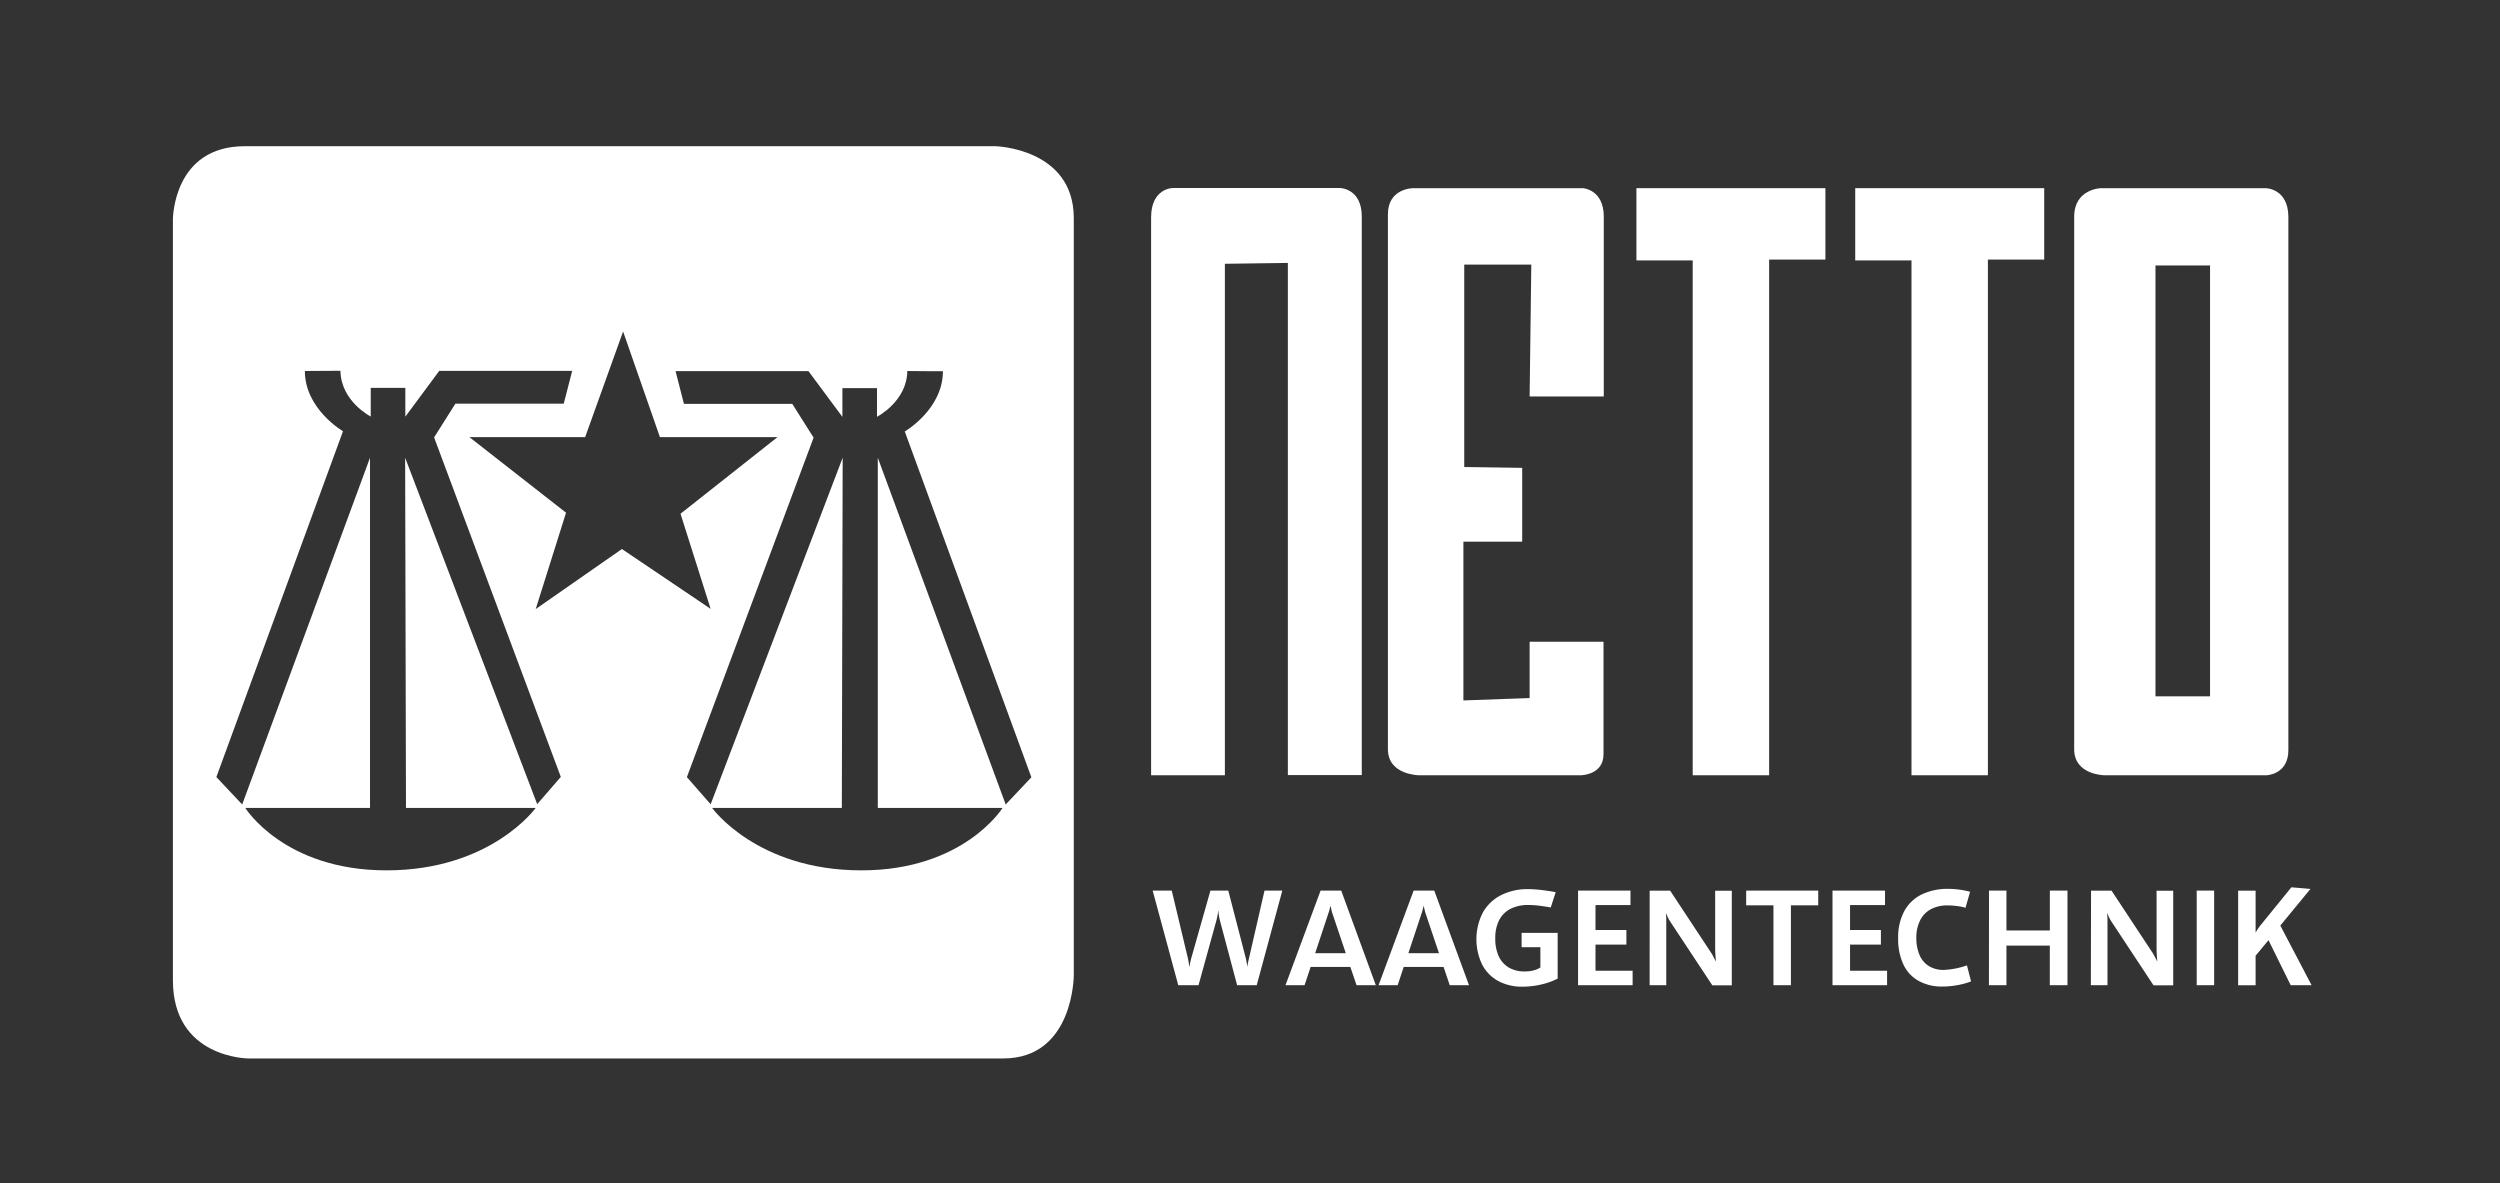
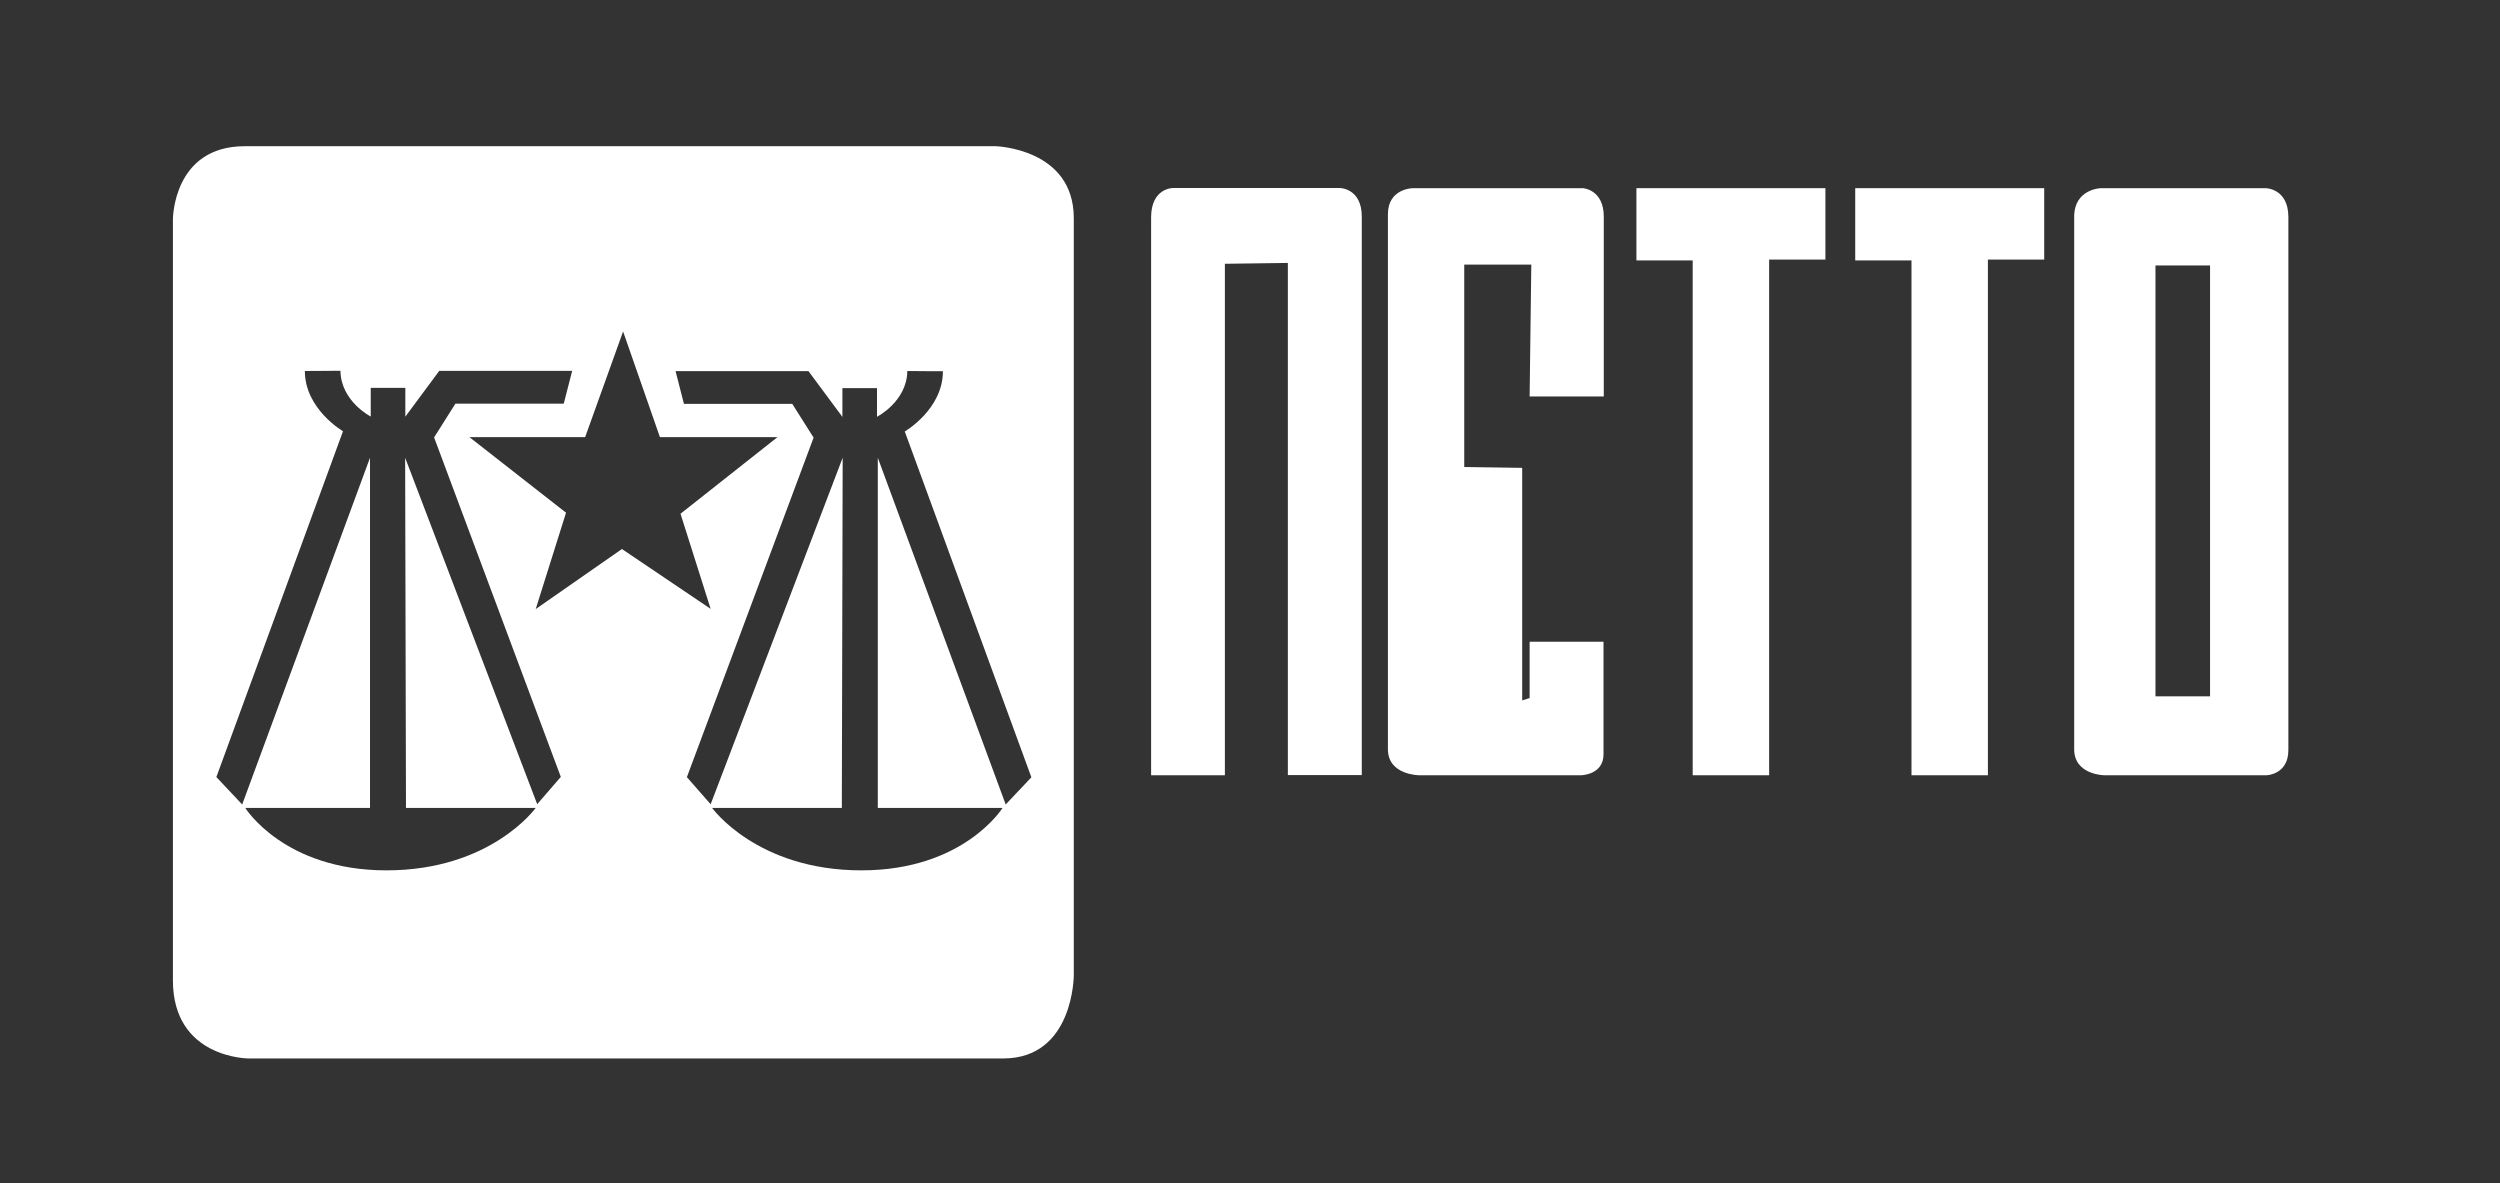
<svg xmlns="http://www.w3.org/2000/svg" viewBox="0 0 655.39 310.15">
  <rect x="0" y="0" width="655.39" height="310.15" fill="#333333" stroke="none" />
  <g id="Layer_6" data-name="Layer 6">
-     <path d="M600.52,258.28H606l-8.2-15.64,7.9-9.6-5-.43-7.84,9.65a14,14,0,0,0-1.54,2.24v-11h-4.58v24.8h4.58v-7.75l3.38-4.08Zm-24.64,0h4.57v-24.8h-4.57Zm-27.75,0h4.36v-15c0-.71,0-1.46,0-2.24a12.46,12.46,0,0,0-.11-1.53h.11a9.2,9.2,0,0,0,.43,1,6.48,6.48,0,0,0,.47.88l11.17,16.92h5.16l0-24.8h-4.36V248c0,.68,0,1.4.05,2.17s.08,1.38.14,1.8h-.07c-.11-.24-.29-.58-.51-1s-.41-.78-.54-1l-10.87-16.47h-5.38Zm-26.72,0H526V247.89h11.37v10.39H542v-24.8h-4.62v10.44H526V233.48h-4.57Zm-12.25.35a22.77,22.77,0,0,0,3.89-.35,19.13,19.13,0,0,0,3.67-1l-1.07-4.2a21,21,0,0,1-6.09,1.19,7.27,7.27,0,0,1-3.88-1,6.29,6.29,0,0,1-2.46-2.9,11.27,11.27,0,0,1-.84-4.57,9.91,9.91,0,0,1,1-4.54,6.65,6.65,0,0,1,2.8-2.9,9.16,9.16,0,0,1,4.44-1,20.68,20.68,0,0,1,2.48.17,12.08,12.08,0,0,1,2.17.45l1.2-4.2a22.88,22.88,0,0,0-5.61-.76,15.61,15.61,0,0,0-7.16,1.51,10.35,10.35,0,0,0-4.53,4.42,14.61,14.61,0,0,0-1.56,7,15.78,15.78,0,0,0,1.36,6.86,9.53,9.53,0,0,0,4,4.33A12.48,12.48,0,0,0,509.16,258.63Zm-28.76-.35h14.31v-3.79H485v-6.86h8.09V243.8H485v-6.54h9.17v-3.78H480.4Zm-15.48,0h4.58V237.33h7.16v-3.85H457.77v3.85h7.15Zm-32.46,0h4.36v-15c0-.71,0-1.46,0-2.24a13.23,13.23,0,0,0-.1-1.53h.1c.1.29.25.63.43,1a7.85,7.85,0,0,0,.47.88l11.18,16.92H454l0-24.8h-4.36V248c0,.68,0,1.4.06,2.17s.08,1.38.14,1.8h-.07l-.51-1a9.31,9.31,0,0,0-.55-1l-10.86-16.47h-5.38Zm-18.76,0H428v-3.79h-9.73v-6.86h8.1V243.8h-8.1v-6.54h9.17v-3.78H413.7Zm-14.59.38a21.54,21.54,0,0,0,4.85-.55,19.11,19.11,0,0,0,4.39-1.56l0-12h-9.45v3.76h4.92v5.32a5.85,5.85,0,0,1-1.81.77,8.8,8.8,0,0,1-2.21.27,8.13,8.13,0,0,1-4.22-1,6.73,6.73,0,0,1-2.69-3A11,11,0,0,1,392,246a10.1,10.1,0,0,1,1-4.75,6.87,6.87,0,0,1,3-3,10.18,10.18,0,0,1,4.74-1,23.29,23.29,0,0,1,3,.21c1.06.14,2,.29,2.8.43l1.3-4c-1.16-.22-2.38-.41-3.66-.56a29.58,29.58,0,0,0-3.63-.24,15.3,15.3,0,0,0-7,1.56,11.39,11.39,0,0,0-4.78,4.52,15.37,15.37,0,0,0-.18,13.77,10.35,10.35,0,0,0,4.28,4.29A13,13,0,0,0,399.11,258.66Zm-29.9-8.77,3.55-10.69a6.85,6.85,0,0,0,.22-.78,6.92,6.92,0,0,0,.19-.88h.07c.06.27.13.56.21.89s.14.59.19.77l3.6,10.69Zm10.85,8.39h5.05L376,233.48h-5.41l-9.19,24.8h5l1.59-4.79h10.45Zm-35.28-8.39,3.54-10.69a4.74,4.74,0,0,0,.23-.78c.1-.41.17-.71.19-.88h.07c.06.27.13.56.21.89s.14.59.19.77l3.6,10.69Zm10.85,8.39h5.05l-9.07-24.8H346.2L337,258.28h5l1.59-4.79H354Zm-46.74,0h5.31l4.69-17a13.89,13.89,0,0,0,.45-2.49h.07a9.47,9.47,0,0,0,.14,1.26c.08.48.17.9.26,1.27l4.51,16.95h5.14l6.71-24.8H331.5l-4,17.45c-.1.4-.19.84-.3,1.32a7.21,7.21,0,0,0-.17,1.07h-.07a18.15,18.15,0,0,0-.42-2.32L322,233.48h-4.68l-4.93,17.38c-.12.42-.23.87-.34,1.35s-.18.87-.22,1.14h-.08a17.09,17.09,0,0,0-.42-2.49l-4.15-17.38h-5Z" style="fill:#fff" />
    <path d="M261,38.33H64.16c-18.83,0-18.83,19.16-18.83,19.16V257c0,20.48,19.82,20.48,19.82,20.48H263c18.5,0,18.5-21.8,18.5-21.8V57.16C281.48,38.88,261,38.33,261,38.33ZM140.83,210.82,106.21,120l.22,91.81h34s-11.72,16.36-39.13,16.36c-26.84,0-37-16.36-37-16.36H97V120L63.49,210.9l-6.77-7.19,33.2-90.66s-10-5.8-10-15.79c-.08,0-.09,0,0,0h0c.8,0,9.33-.06,9.33-.06.11,8,7.94,12,7.94,12l0-7.51,9.07,0,0,7.54,8.89-12,34.85,0-2.21,8.59-28.4,0-5.59,8.85,33.22,89Zm-.39-51.15,7.95-25.26-25.34-19.82H153.4l9.95-27.69L173,114.59h30.83l-25.43,20.09,7.9,24.94-23.26-15.69ZM263.65,210.9,230.12,120v91.81h32.7s-10.15,16.36-37,16.36c-27.41,0-39.13-16.36-39.13-16.36h34l.22-91.81-34.61,90.84-6.23-7.11,33.22-89-5.59-8.85-28.4,0-2.2-8.59,34.84,0,8.9,12,0-7.54,9.07,0,0,7.51s7.84-4,7.95-12c0,0,8.52.09,9.33.06h0c.08,0,.08,0,0,0,0,10-10,15.79-10,15.79l33.19,90.66Z" style="fill:#fff" />
    <path d="M301.77,203.24V57c0-7.71,5.69-7.71,5.69-7.71h43.81s5.73.06,5.73,7.49V203.19H337.62V68.93l-16.51.22V203.24Z" style="fill:#fff" />
-     <path d="M401,168.23h19.37v29.51c0,5.45-5.94,5.5-5.94,5.5H372s-8.15-.05-8.15-6.82V56.16c0-6.83,6.61-6.83,6.61-6.83h44.48s5.5.28,5.5,7.49v47.12H401l.44-34.57H383.86v53.06l15.19.22V142H383.64v41.62L401,183Z" style="fill:#fff" />
+     <path d="M401,168.23h19.37v29.51c0,5.45-5.94,5.5-5.94,5.5H372s-8.15-.05-8.15-6.82V56.16c0-6.83,6.61-6.83,6.61-6.83h44.48s5.5.28,5.5,7.49v47.12H401l.44-34.57H383.86v53.06l15.19.22V142v41.62L401,183Z" style="fill:#fff" />
    <polygon points="429 49.33 478.54 49.33 478.54 68.05 463.79 68.05 463.79 203.24 443.75 203.24 443.75 68.27 429 68.27 429 49.33" style="fill:#fff" />
    <polygon points="486.36 49.33 535.9 49.33 535.9 68.05 521.14 68.05 521.14 203.24 501.11 203.24 501.11 68.27 486.36 68.27 486.36 49.33" style="fill:#fff" />
    <path d="M593.92,49.33H550.76s-7,.17-7,7.49v139.6c0,6.77,7.93,6.82,7.93,6.82h42.5s5.72-.16,5.72-6.6V56.82C599.86,49.33,593.92,49.33,593.92,49.33ZM579.38,182.54H565.07V69.59h14.31Z" style="fill:#fff" />
  </g>
</svg>